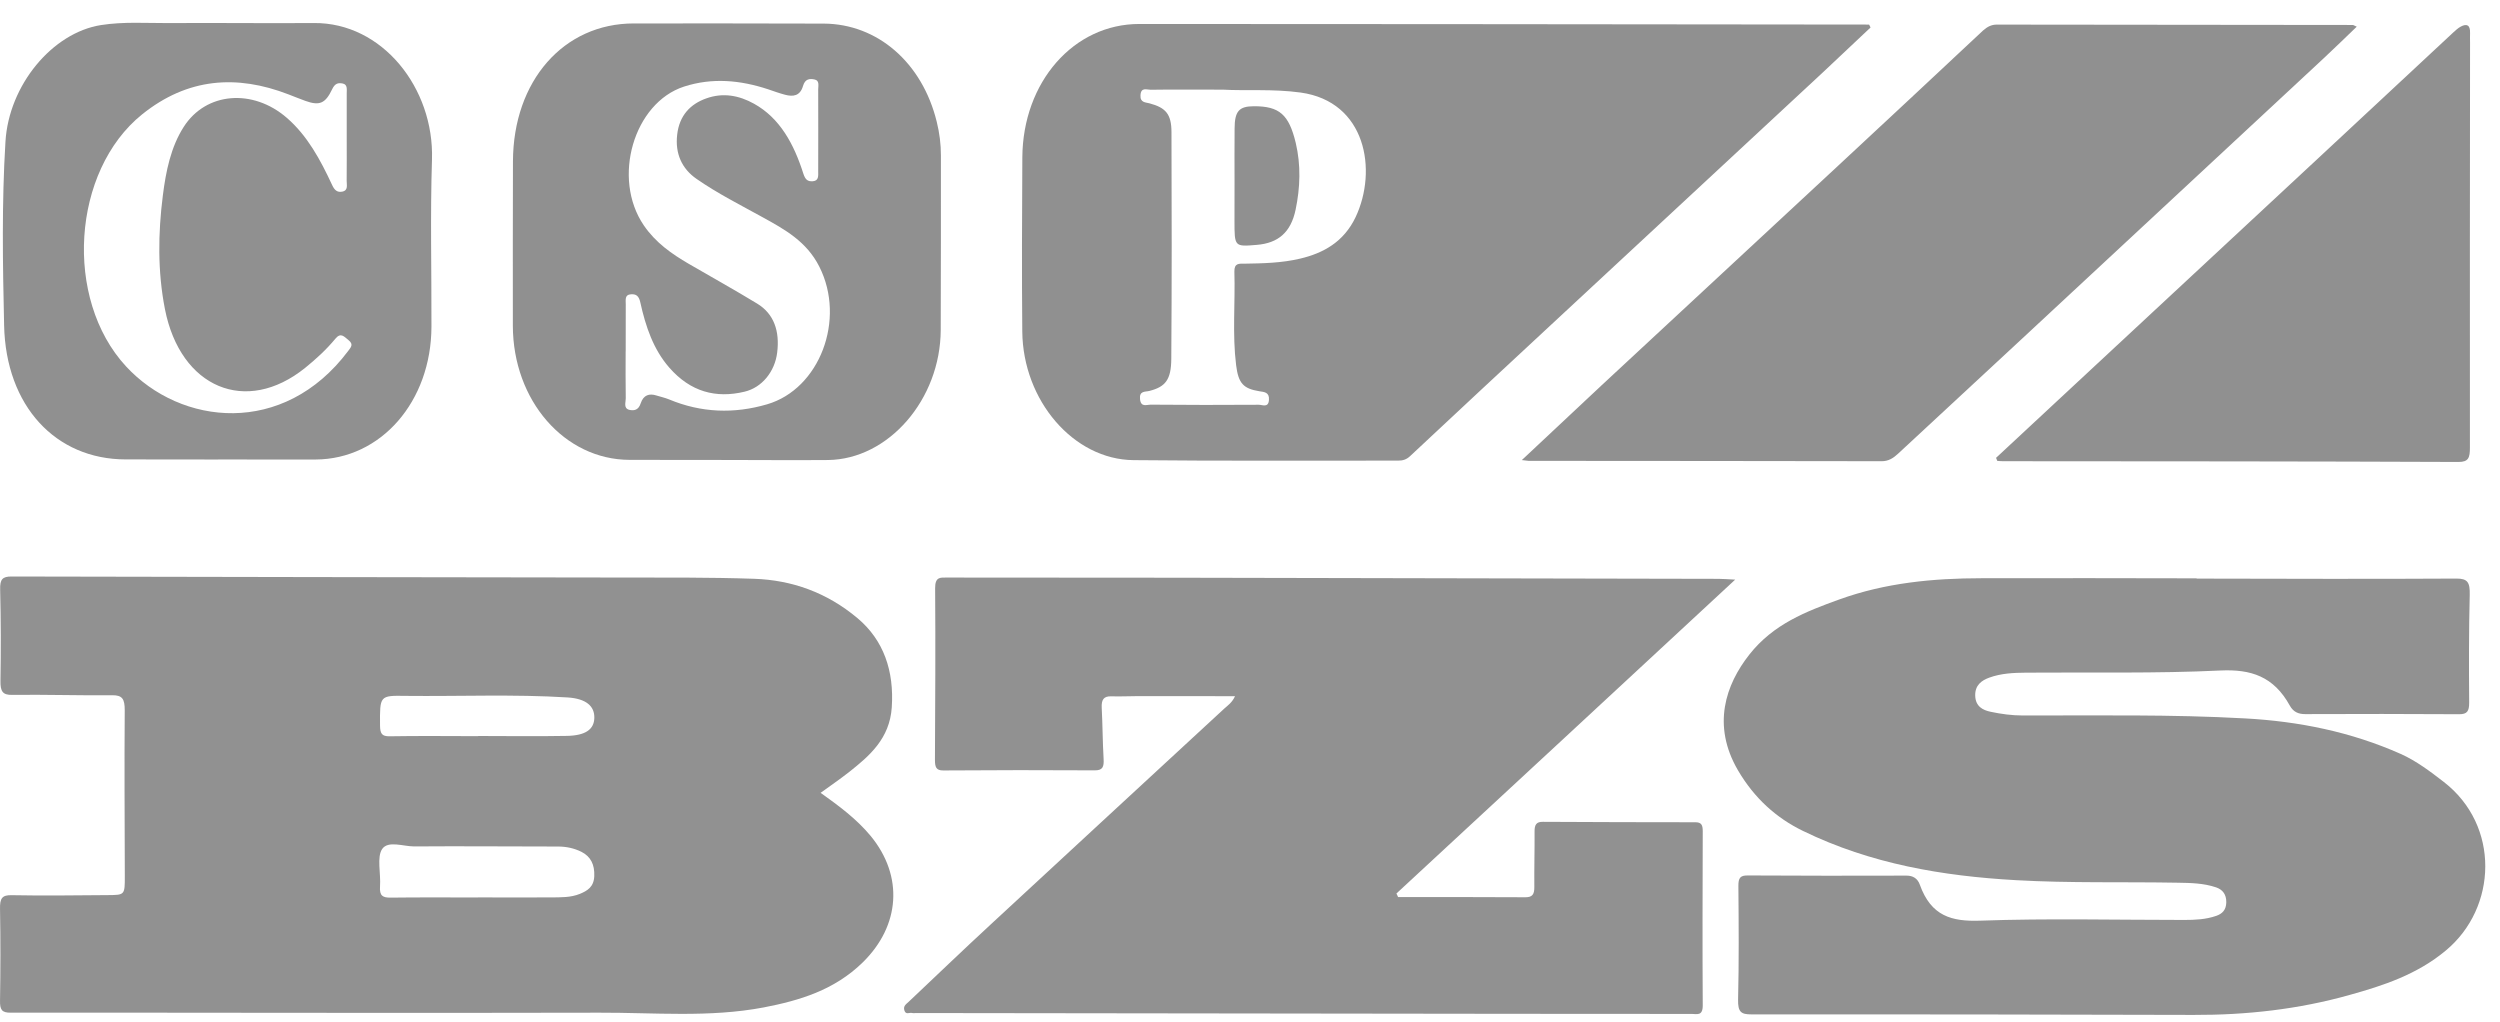
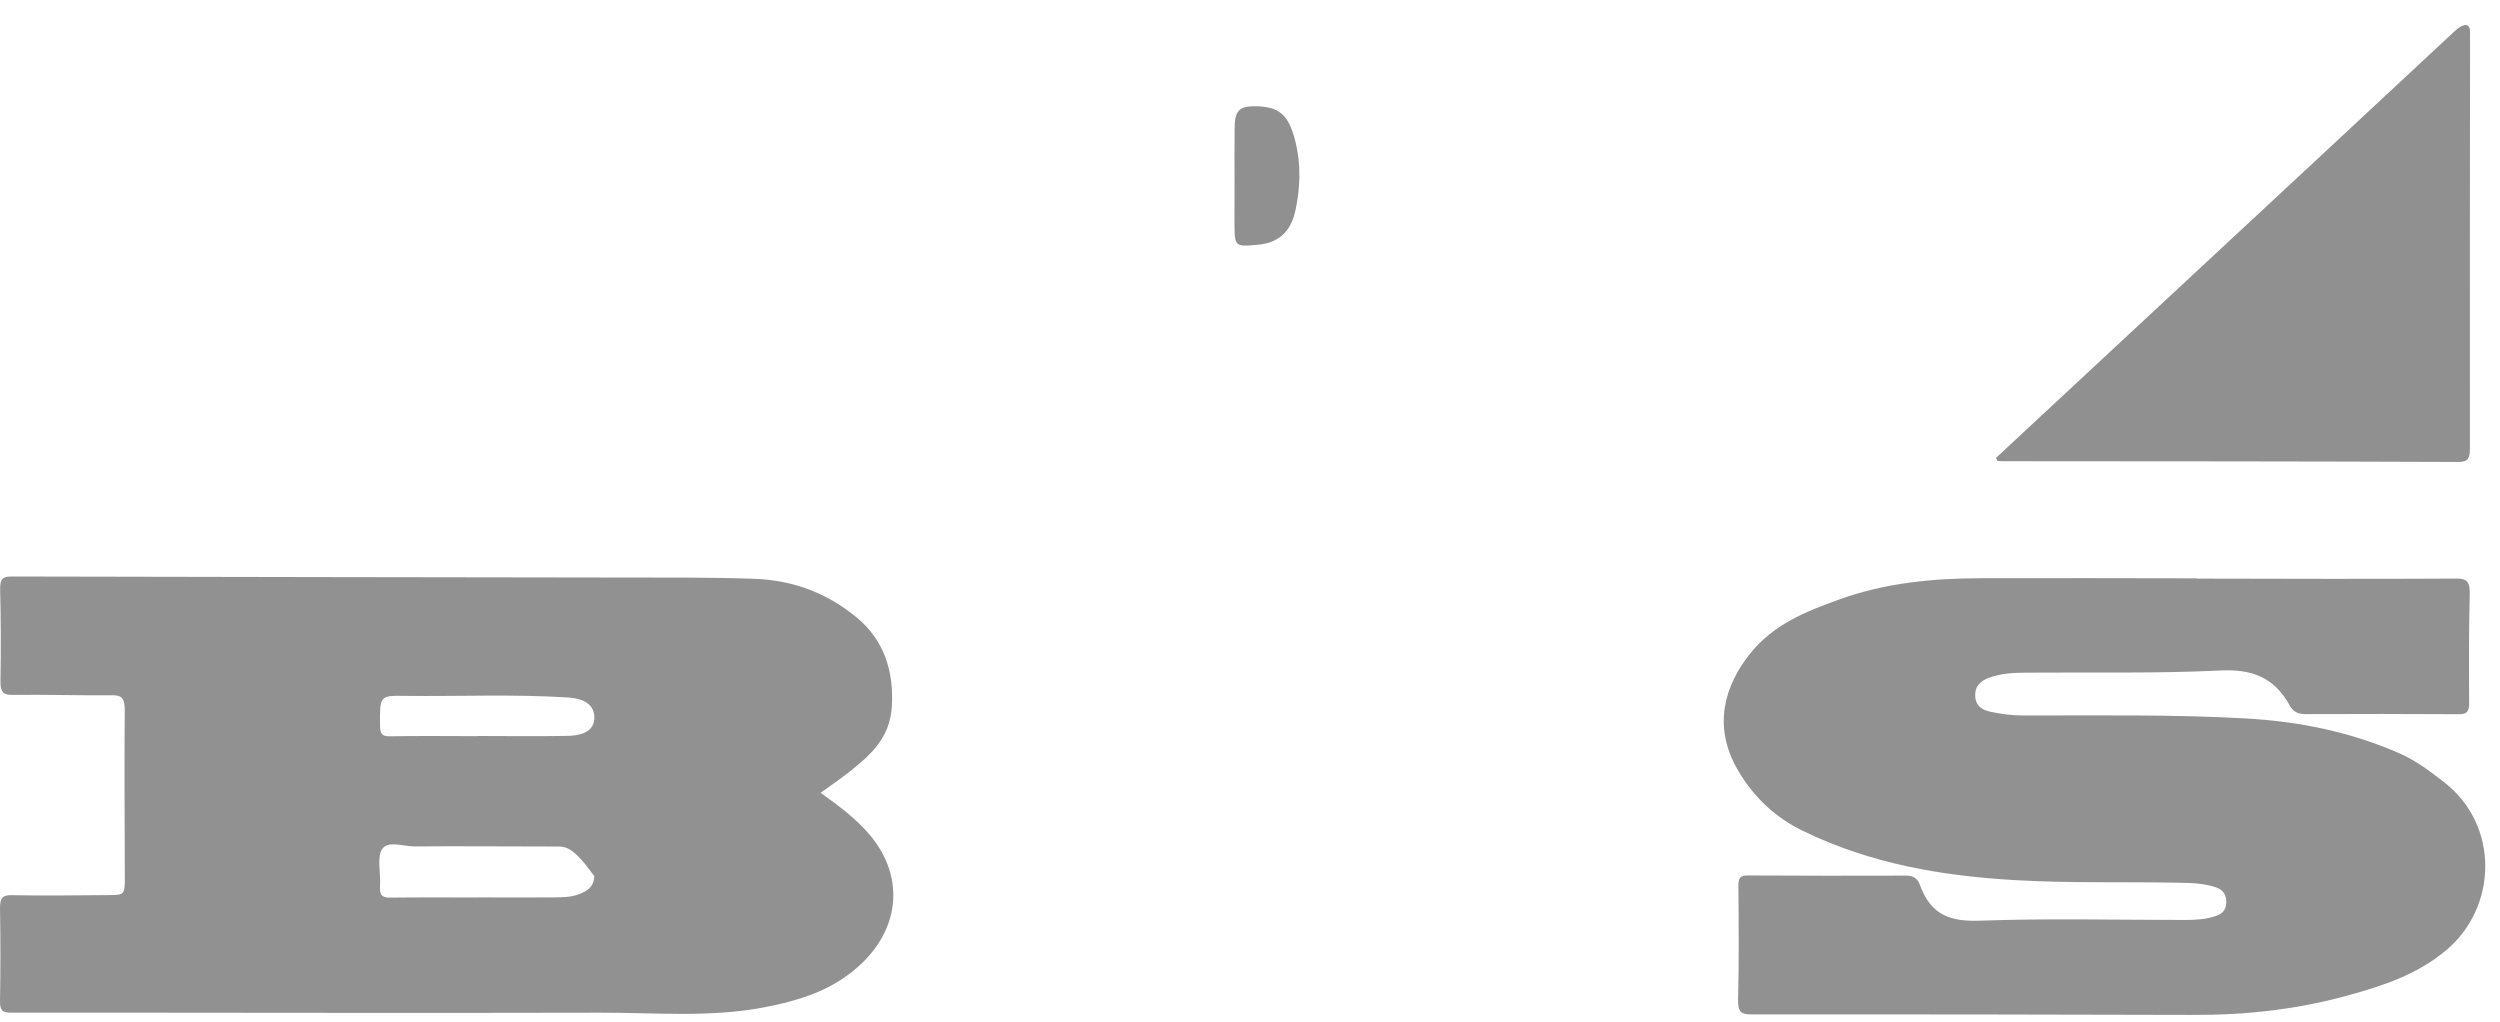
<svg xmlns="http://www.w3.org/2000/svg" width="93" height="38" viewBox="0 0 93 38" fill="none">
  <path d="M74.253 17.032C75.06 16.281 75.869 15.53 76.674 14.779C79.925 11.757 83.176 8.733 86.429 5.708C88.036 4.209 89.644 2.715 91.252 1.216C91.344 1.133 91.44 1.041 91.545 0.987C91.75 0.879 91.898 0.914 91.886 1.23C91.881 1.344 91.886 1.466 91.886 1.587C91.881 6.609 91.876 11.629 91.881 16.647C91.881 17.024 91.833 17.187 91.454 17.185C85.806 17.161 80.158 17.161 74.511 17.157C74.44 17.157 74.367 17.149 74.299 17.145C74.285 17.105 74.269 17.069 74.253 17.032Z" fill="#909090" />
-   <path d="M17.789 27.385V27.379C18.892 27.381 19.994 27.395 21.095 27.375C21.786 27.361 22.096 27.13 22.109 26.713C22.123 26.264 21.8 25.99 21.118 25.945C19.112 25.82 17.099 25.909 15.091 25.887C14.119 25.87 14.13 25.879 14.137 26.979C14.139 27.294 14.208 27.391 14.485 27.39C15.587 27.371 16.687 27.383 17.789 27.385ZM17.784 33.386V33.384C18.692 33.384 19.601 33.388 20.509 33.384C20.866 33.379 21.229 33.392 21.572 33.252C21.84 33.14 22.091 33.002 22.107 32.592C22.125 32.163 21.973 31.865 21.637 31.692C21.363 31.554 21.074 31.493 20.769 31.491C18.983 31.491 17.196 31.473 15.407 31.487C14.999 31.487 14.439 31.262 14.218 31.581C14.011 31.881 14.172 32.498 14.137 32.969C14.111 33.333 14.246 33.392 14.522 33.392C15.61 33.378 16.696 33.386 17.784 33.386ZM30.527 29.493C31.217 29.987 31.857 30.458 32.387 31.095C33.621 32.593 33.484 34.437 32.097 35.798C31.036 36.836 29.745 37.218 28.412 37.476C26.382 37.861 24.337 37.666 22.303 37.672C14.999 37.692 7.695 37.666 0.392 37.672C0.075 37.672 -0.008 37.571 0.001 37.214C0.02 36.08 0.022 34.949 0.001 33.818C-0.008 33.418 0.075 33.292 0.435 33.301C1.628 33.325 2.819 33.306 4.013 33.298C4.647 33.294 4.643 33.292 4.643 32.59C4.638 30.535 4.624 28.476 4.64 26.421C4.641 26.002 4.551 25.858 4.172 25.863C2.934 25.876 1.696 25.834 0.46 25.85C0.096 25.858 0.011 25.72 0.017 25.324C0.036 24.195 0.034 23.062 0.006 21.931C-0.005 21.545 0.096 21.446 0.428 21.446C7.957 21.466 15.481 21.47 23.008 21.484C24.692 21.486 26.377 21.474 28.06 21.531C29.455 21.58 30.755 22.036 31.898 22.995C32.878 23.817 33.264 24.967 33.174 26.313C33.097 27.475 32.348 28.118 31.588 28.718C31.256 28.979 30.912 29.215 30.527 29.493Z" fill="#919191" />
-   <path d="M52.009 33.37C53.589 33.372 55.17 33.368 56.748 33.378C57.001 33.378 57.082 33.273 57.077 32.99C57.07 32.304 57.091 31.62 57.086 30.936C57.082 30.673 57.158 30.57 57.392 30.572C59.284 30.582 61.178 30.588 63.067 30.588C63.285 30.588 63.342 30.68 63.342 30.919C63.336 33.08 63.328 35.238 63.342 37.395C63.346 37.805 63.127 37.718 62.934 37.718C60.713 37.718 58.493 37.718 56.272 37.714C48.881 37.706 41.489 37.695 34.096 37.685C34.038 37.685 33.976 37.695 33.916 37.681C33.824 37.665 33.699 37.752 33.646 37.596C33.588 37.427 33.705 37.358 33.798 37.271C34.81 36.317 35.814 35.349 36.834 34.408C39.733 31.721 42.637 29.047 45.538 26.364C45.674 26.241 45.833 26.139 45.943 25.898C44.729 25.895 43.546 25.894 42.363 25.895C42.02 25.895 41.677 25.915 41.335 25.903C41.065 25.898 40.968 26.017 40.984 26.33C41.017 26.961 41.017 27.597 41.054 28.229C41.072 28.529 41.019 28.659 40.726 28.657C38.849 28.645 36.971 28.647 35.092 28.661C34.82 28.663 34.78 28.533 34.78 28.261C34.79 26.139 34.804 24.013 34.787 21.889C34.783 21.448 34.983 21.485 35.232 21.485C38.063 21.489 40.895 21.487 43.724 21.491C50.462 21.503 57.197 21.517 63.932 21.533C64.094 21.533 64.255 21.548 64.549 21.562C60.29 25.514 56.116 29.378 51.947 33.238C51.968 33.285 51.989 33.325 52.009 33.37Z" fill="#919191" />
+   <path d="M17.789 27.385V27.379C18.892 27.381 19.994 27.395 21.095 27.375C21.786 27.361 22.096 27.13 22.109 26.713C22.123 26.264 21.8 25.99 21.118 25.945C19.112 25.82 17.099 25.909 15.091 25.887C14.119 25.87 14.13 25.879 14.137 26.979C14.139 27.294 14.208 27.391 14.485 27.39C15.587 27.371 16.687 27.383 17.789 27.385ZM17.784 33.386V33.384C18.692 33.384 19.601 33.388 20.509 33.384C20.866 33.379 21.229 33.392 21.572 33.252C21.84 33.14 22.091 33.002 22.107 32.592C21.363 31.554 21.074 31.493 20.769 31.491C18.983 31.491 17.196 31.473 15.407 31.487C14.999 31.487 14.439 31.262 14.218 31.581C14.011 31.881 14.172 32.498 14.137 32.969C14.111 33.333 14.246 33.392 14.522 33.392C15.61 33.378 16.696 33.386 17.784 33.386ZM30.527 29.493C31.217 29.987 31.857 30.458 32.387 31.095C33.621 32.593 33.484 34.437 32.097 35.798C31.036 36.836 29.745 37.218 28.412 37.476C26.382 37.861 24.337 37.666 22.303 37.672C14.999 37.692 7.695 37.666 0.392 37.672C0.075 37.672 -0.008 37.571 0.001 37.214C0.02 36.08 0.022 34.949 0.001 33.818C-0.008 33.418 0.075 33.292 0.435 33.301C1.628 33.325 2.819 33.306 4.013 33.298C4.647 33.294 4.643 33.292 4.643 32.59C4.638 30.535 4.624 28.476 4.64 26.421C4.641 26.002 4.551 25.858 4.172 25.863C2.934 25.876 1.696 25.834 0.46 25.85C0.096 25.858 0.011 25.72 0.017 25.324C0.036 24.195 0.034 23.062 0.006 21.931C-0.005 21.545 0.096 21.446 0.428 21.446C7.957 21.466 15.481 21.47 23.008 21.484C24.692 21.486 26.377 21.474 28.06 21.531C29.455 21.58 30.755 22.036 31.898 22.995C32.878 23.817 33.264 24.967 33.174 26.313C33.097 27.475 32.348 28.118 31.588 28.718C31.256 28.979 30.912 29.215 30.527 29.493Z" fill="#919191" />
  <path d="M81.714 21.524C84.934 21.529 88.153 21.543 91.373 21.523C91.793 21.52 91.885 21.66 91.874 22.122C91.841 23.457 91.842 24.796 91.853 26.132C91.855 26.461 91.777 26.571 91.478 26.569C89.57 26.556 87.664 26.558 85.755 26.565C85.51 26.566 85.317 26.491 85.184 26.254C84.581 25.155 83.726 24.892 82.613 24.942C80.203 25.059 77.787 25.003 75.369 25.023C74.908 25.027 74.446 25.046 74.001 25.208C73.718 25.311 73.467 25.486 73.478 25.88C73.49 26.28 73.759 26.418 74.054 26.479C74.448 26.562 74.843 26.616 75.249 26.616C78.006 26.621 80.766 26.571 83.521 26.725C85.508 26.834 87.448 27.22 89.313 28.049C89.884 28.305 90.398 28.693 90.904 29.084C93.006 30.705 92.905 33.767 90.982 35.361C89.909 36.255 88.665 36.661 87.406 37.012C85.502 37.548 83.567 37.761 81.606 37.755C76.123 37.739 70.637 37.731 65.151 37.735C64.773 37.735 64.646 37.654 64.657 37.182C64.691 35.78 64.68 34.374 64.668 32.967C64.664 32.653 64.74 32.565 65.016 32.567C66.983 32.579 68.951 32.579 70.919 32.573C71.161 32.571 71.336 32.679 71.417 32.91C71.839 34.088 72.612 34.283 73.651 34.249C76.182 34.159 78.719 34.222 81.25 34.222C81.653 34.222 82.052 34.206 82.444 34.07C82.668 33.992 82.811 33.854 82.818 33.568C82.823 33.265 82.675 33.091 82.439 33.01C81.977 32.853 81.496 32.845 81.022 32.837C79.009 32.8 76.994 32.857 74.988 32.742C72.273 32.589 69.598 32.141 67.07 30.91C66.082 30.429 65.263 29.7 64.648 28.648C63.677 26.977 64.193 25.472 65.075 24.351C65.971 23.212 67.192 22.745 68.415 22.302C70.137 21.679 71.916 21.512 73.709 21.51C76.377 21.502 79.044 21.51 81.714 21.514V21.524Z" fill="#919191" />
-   <path d="M45.497 3.335C44.469 3.335 43.632 3.326 42.801 3.339C42.661 3.339 42.442 3.232 42.426 3.544C42.409 3.822 42.617 3.804 42.765 3.845C43.366 4.007 43.578 4.243 43.579 4.917C43.59 7.725 43.592 10.536 43.572 13.346C43.568 14.128 43.353 14.39 42.76 14.542C42.594 14.584 42.373 14.53 42.41 14.859C42.446 15.159 42.657 15.053 42.798 15.053C44.139 15.064 45.481 15.068 46.821 15.057C46.956 15.053 47.185 15.186 47.205 14.877C47.226 14.591 47.035 14.583 46.846 14.554C46.253 14.457 46.069 14.262 45.984 13.588C45.84 12.43 45.954 11.267 45.919 10.101C45.912 9.78 46.103 9.809 46.283 9.809C46.982 9.798 47.683 9.784 48.369 9.62C49.229 9.417 49.992 8.998 50.43 8.074C51.249 6.338 50.82 3.778 48.379 3.442C47.351 3.301 46.327 3.384 45.497 3.335ZM69.585 1.022C68.992 1.578 68.402 2.141 67.805 2.698C64.437 5.827 61.066 8.956 57.695 12.087C55.947 13.711 54.196 15.336 52.454 16.969C52.314 17.101 52.173 17.137 52.005 17.135C48.727 17.131 45.448 17.152 42.166 17.117C39.936 17.096 38.054 14.902 38.029 12.335C38.009 10.174 38.019 8.018 38.031 5.855C38.048 3.051 39.941 0.888 42.387 0.892C50.184 0.892 57.979 0.902 65.774 0.91C67.026 0.91 68.276 0.913 69.53 0.914C69.546 0.951 69.566 0.983 69.585 1.022Z" fill="#909090" />
-   <path d="M56.612 17.115C57.644 16.148 58.605 15.243 59.569 14.343C62.508 11.614 65.452 8.883 68.392 6.152C70.186 4.485 71.977 2.815 73.766 1.138C73.924 0.996 74.084 0.912 74.292 0.915C78.702 0.923 83.113 0.924 87.521 0.929C87.547 0.929 87.574 0.951 87.671 0.992C87.241 1.404 86.843 1.796 86.435 2.174C82.697 5.65 78.962 9.125 75.225 12.595C73.683 14.027 72.141 15.452 70.603 16.882C70.425 17.048 70.247 17.157 70.001 17.157C65.623 17.148 61.244 17.148 56.864 17.144C56.809 17.141 56.758 17.129 56.612 17.115Z" fill="#909090" />
-   <path d="M12.898 5.125C12.898 4.575 12.9 4.029 12.898 3.481C12.896 3.336 12.939 3.146 12.75 3.107C12.586 3.074 12.462 3.095 12.356 3.32C12.1 3.86 11.877 3.938 11.36 3.753C11.148 3.678 10.94 3.59 10.726 3.509C8.81 2.77 6.982 2.892 5.287 4.254C2.675 6.358 2.366 11.116 4.687 13.628C6.731 15.841 10.55 16.251 12.948 13.061C13.048 12.923 13.167 12.816 12.967 12.655C12.805 12.527 12.681 12.351 12.476 12.6C12.139 13.008 11.754 13.359 11.351 13.685C9.156 15.455 6.71 14.432 6.135 11.497C5.861 10.095 5.879 8.677 6.059 7.264C6.172 6.364 6.357 5.467 6.832 4.724C7.664 3.418 9.412 3.29 10.671 4.385C11.432 5.044 11.916 5.937 12.353 6.878C12.441 7.073 12.547 7.168 12.736 7.128C12.964 7.081 12.893 6.872 12.896 6.717C12.902 6.187 12.898 5.655 12.898 5.125ZM8.116 17.094C6.968 17.092 5.82 17.092 4.673 17.09C2.073 17.088 0.217 15.108 0.153 12.103C0.102 9.83 0.063 7.546 0.203 5.272C0.326 3.17 1.947 1.215 3.761 0.932C4.595 0.802 5.426 0.861 6.262 0.859C8.065 0.845 9.866 0.872 11.671 0.857C14.223 0.831 16.153 3.282 16.07 5.932C16.003 8.003 16.056 10.079 16.05 12.153C16.042 14.938 14.172 17.084 11.738 17.094C10.532 17.098 9.324 17.092 8.116 17.092V17.094Z" fill="#909090" />
-   <path d="M23.276 13.069H23.274C23.274 13.65 23.267 14.237 23.278 14.818C23.28 14.966 23.186 15.185 23.405 15.245C23.592 15.289 23.755 15.253 23.834 15.003C23.939 14.688 24.157 14.629 24.418 14.712C24.576 14.761 24.738 14.796 24.89 14.858C26.089 15.358 27.306 15.399 28.533 15.041C30.488 14.473 31.475 11.888 30.479 9.92C30.006 8.98 29.185 8.531 28.376 8.085C27.544 7.625 26.697 7.201 25.906 6.651C25.367 6.275 25.109 5.717 25.191 5.01C25.272 4.293 25.683 3.869 26.275 3.66C26.894 3.438 27.488 3.546 28.051 3.859C29.013 4.393 29.535 5.357 29.886 6.464C29.96 6.689 30.05 6.756 30.239 6.742C30.467 6.724 30.437 6.531 30.437 6.366C30.439 5.357 30.441 4.346 30.437 3.333C30.437 3.192 30.494 2.996 30.303 2.957C30.117 2.916 29.948 2.935 29.872 3.199C29.762 3.577 29.497 3.601 29.213 3.527C28.996 3.471 28.782 3.392 28.57 3.32C27.536 2.98 26.499 2.882 25.446 3.221C23.576 3.828 22.755 6.631 23.949 8.383C24.39 9.029 24.991 9.447 25.619 9.813C26.467 10.306 27.327 10.783 28.168 11.295C28.796 11.676 29.01 12.325 28.911 13.116C28.826 13.823 28.344 14.42 27.693 14.572C26.633 14.826 25.688 14.578 24.899 13.677C24.305 12.999 24.017 12.146 23.818 11.242C23.767 11.013 23.665 10.932 23.471 10.948C23.234 10.96 23.278 11.157 23.278 11.321C23.276 11.902 23.276 12.483 23.276 13.069ZM27.043 17.111C25.835 17.108 24.63 17.111 23.421 17.107C21 17.101 19.084 14.903 19.078 12.119C19.075 10.079 19.077 8.04 19.082 6.003C19.092 3.008 20.966 0.872 23.578 0.872C25.932 0.872 28.288 0.869 30.642 0.878C32.648 0.888 34.31 2.335 34.847 4.531C34.949 4.943 35.004 5.366 35.002 5.796C34.999 7.955 35.006 10.113 34.995 12.273C34.985 14.861 33.051 17.088 30.799 17.113C29.545 17.123 28.295 17.113 27.043 17.111Z" fill="#909090" />
  <path d="M45.925 6.73C45.925 6.082 45.92 5.432 45.927 4.782C45.93 4.136 46.091 3.956 46.64 3.952C47.592 3.948 47.947 4.259 48.201 5.313C48.397 6.141 48.369 6.975 48.197 7.798C48.021 8.643 47.55 9.046 46.746 9.11C45.923 9.179 45.923 9.179 45.923 8.218C45.925 7.721 45.925 7.228 45.925 6.73Z" fill="#909090" />
</svg>